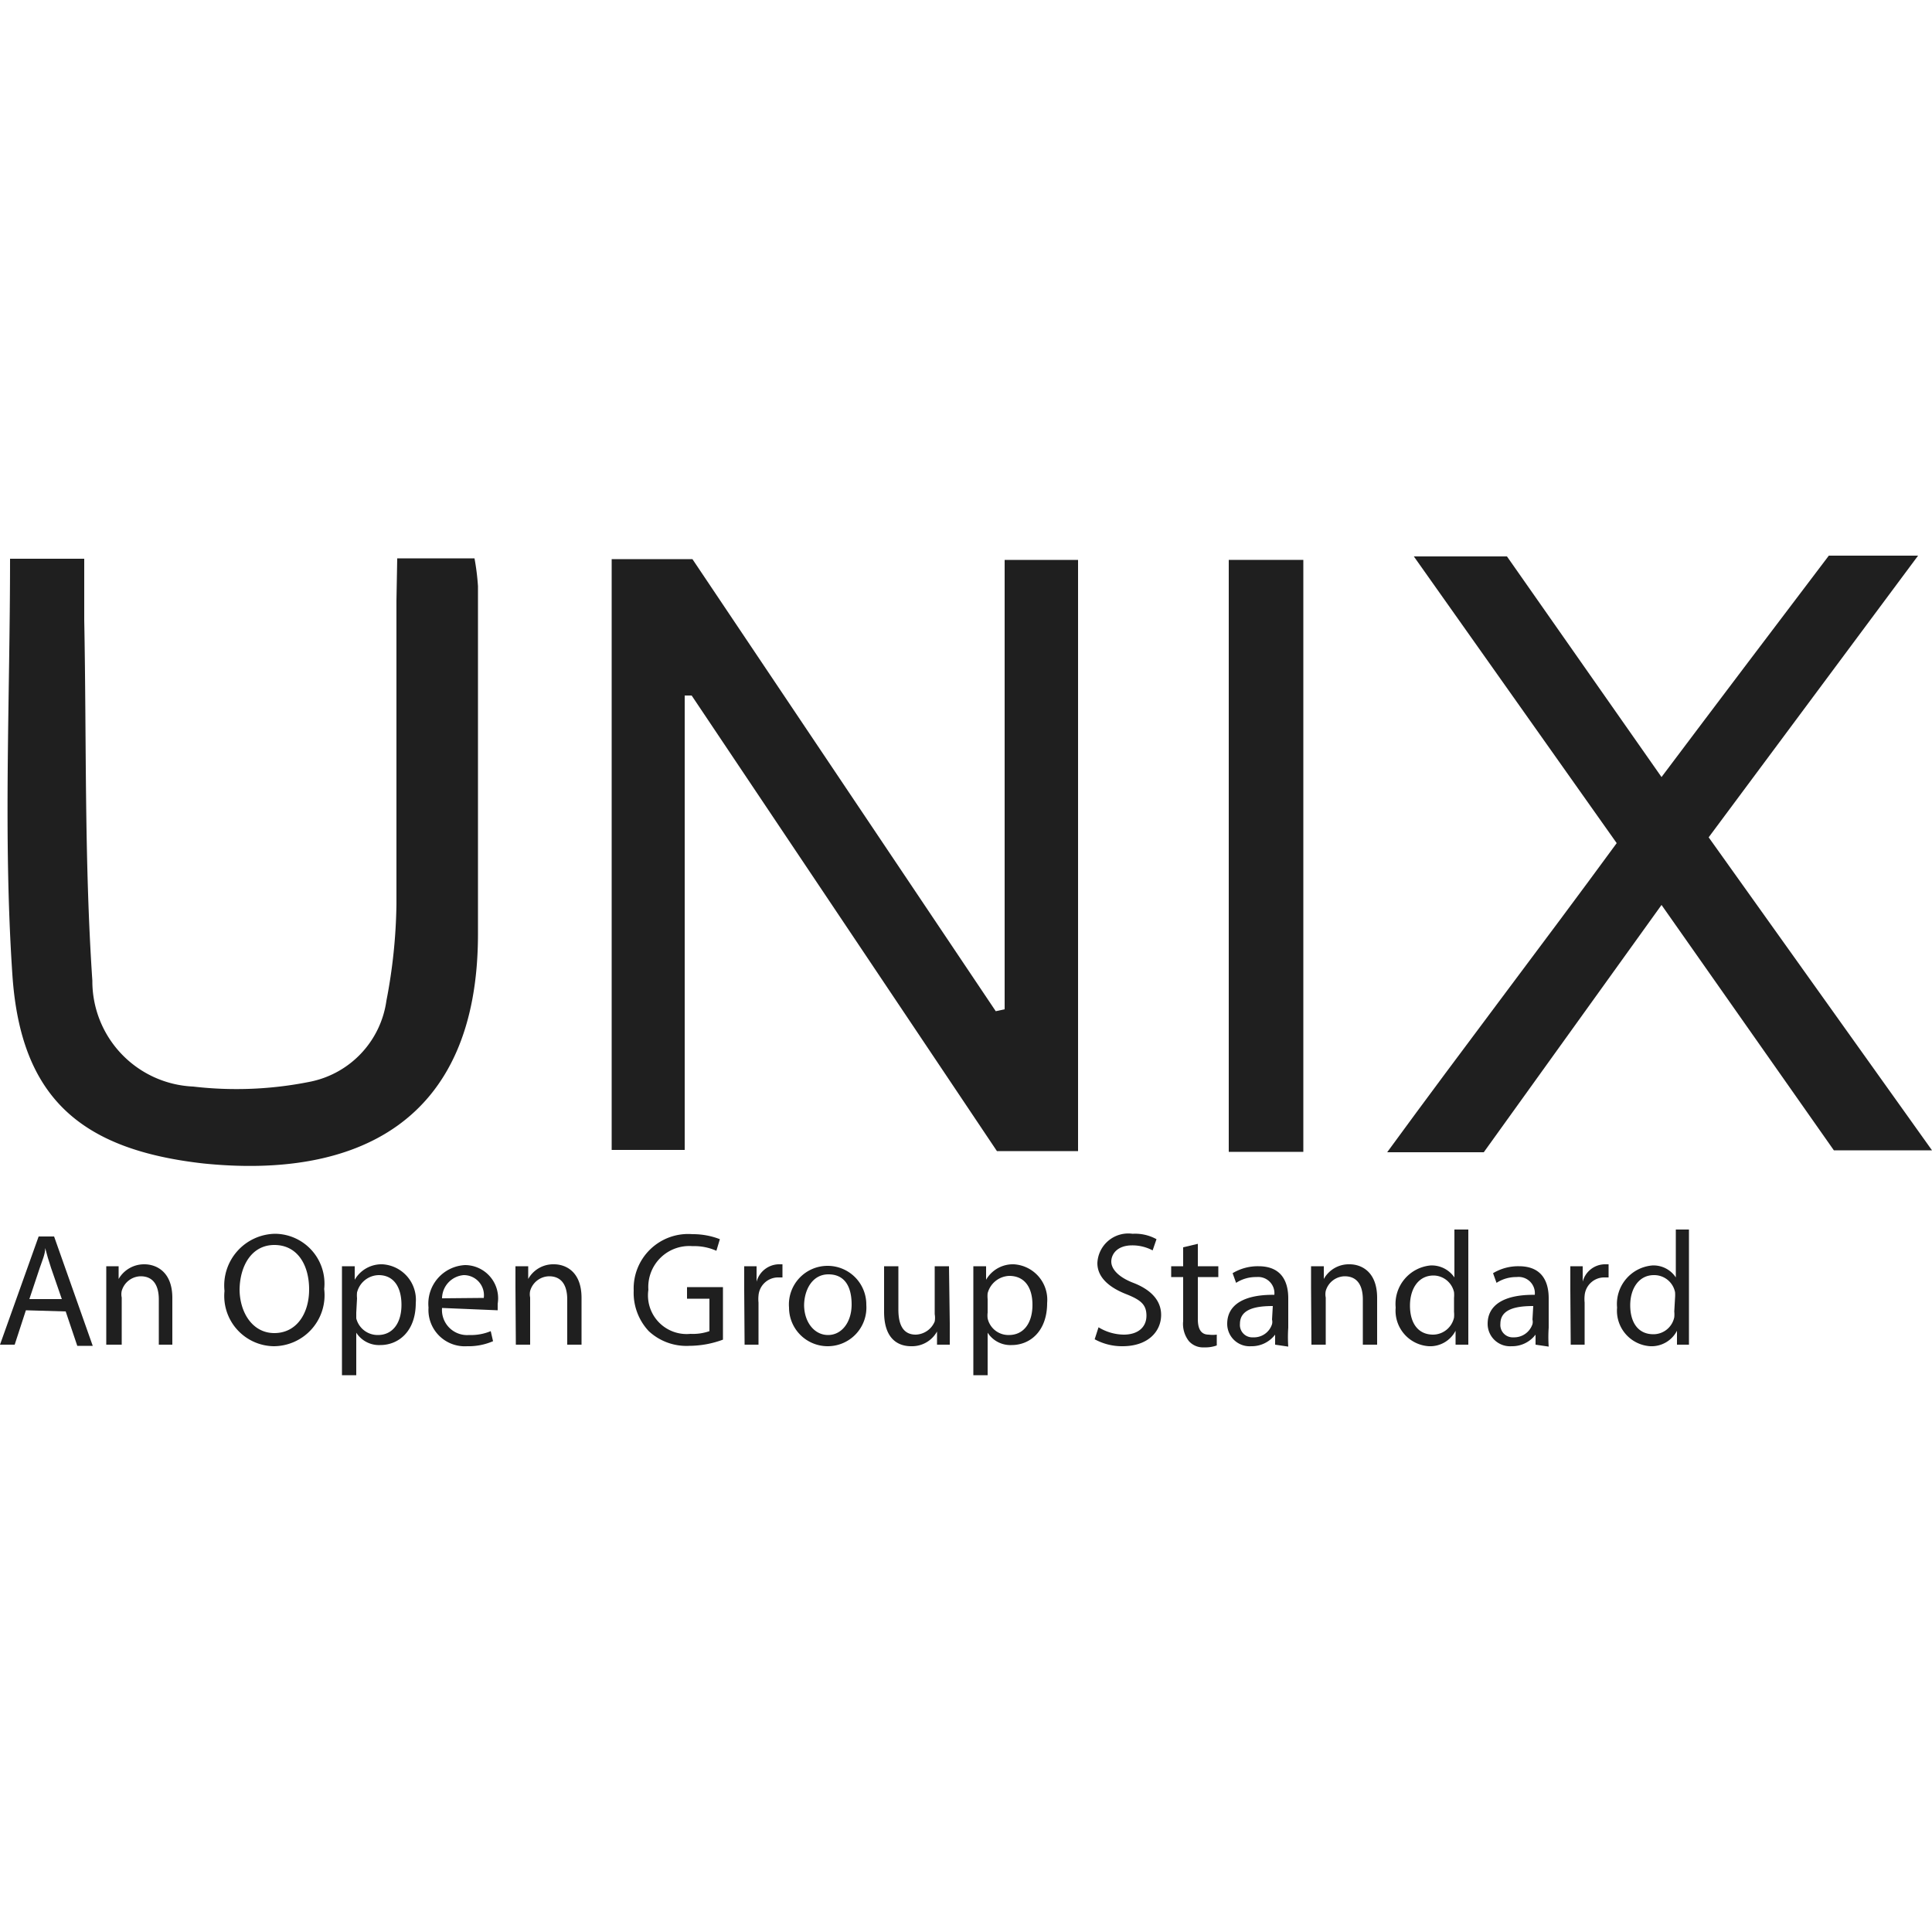
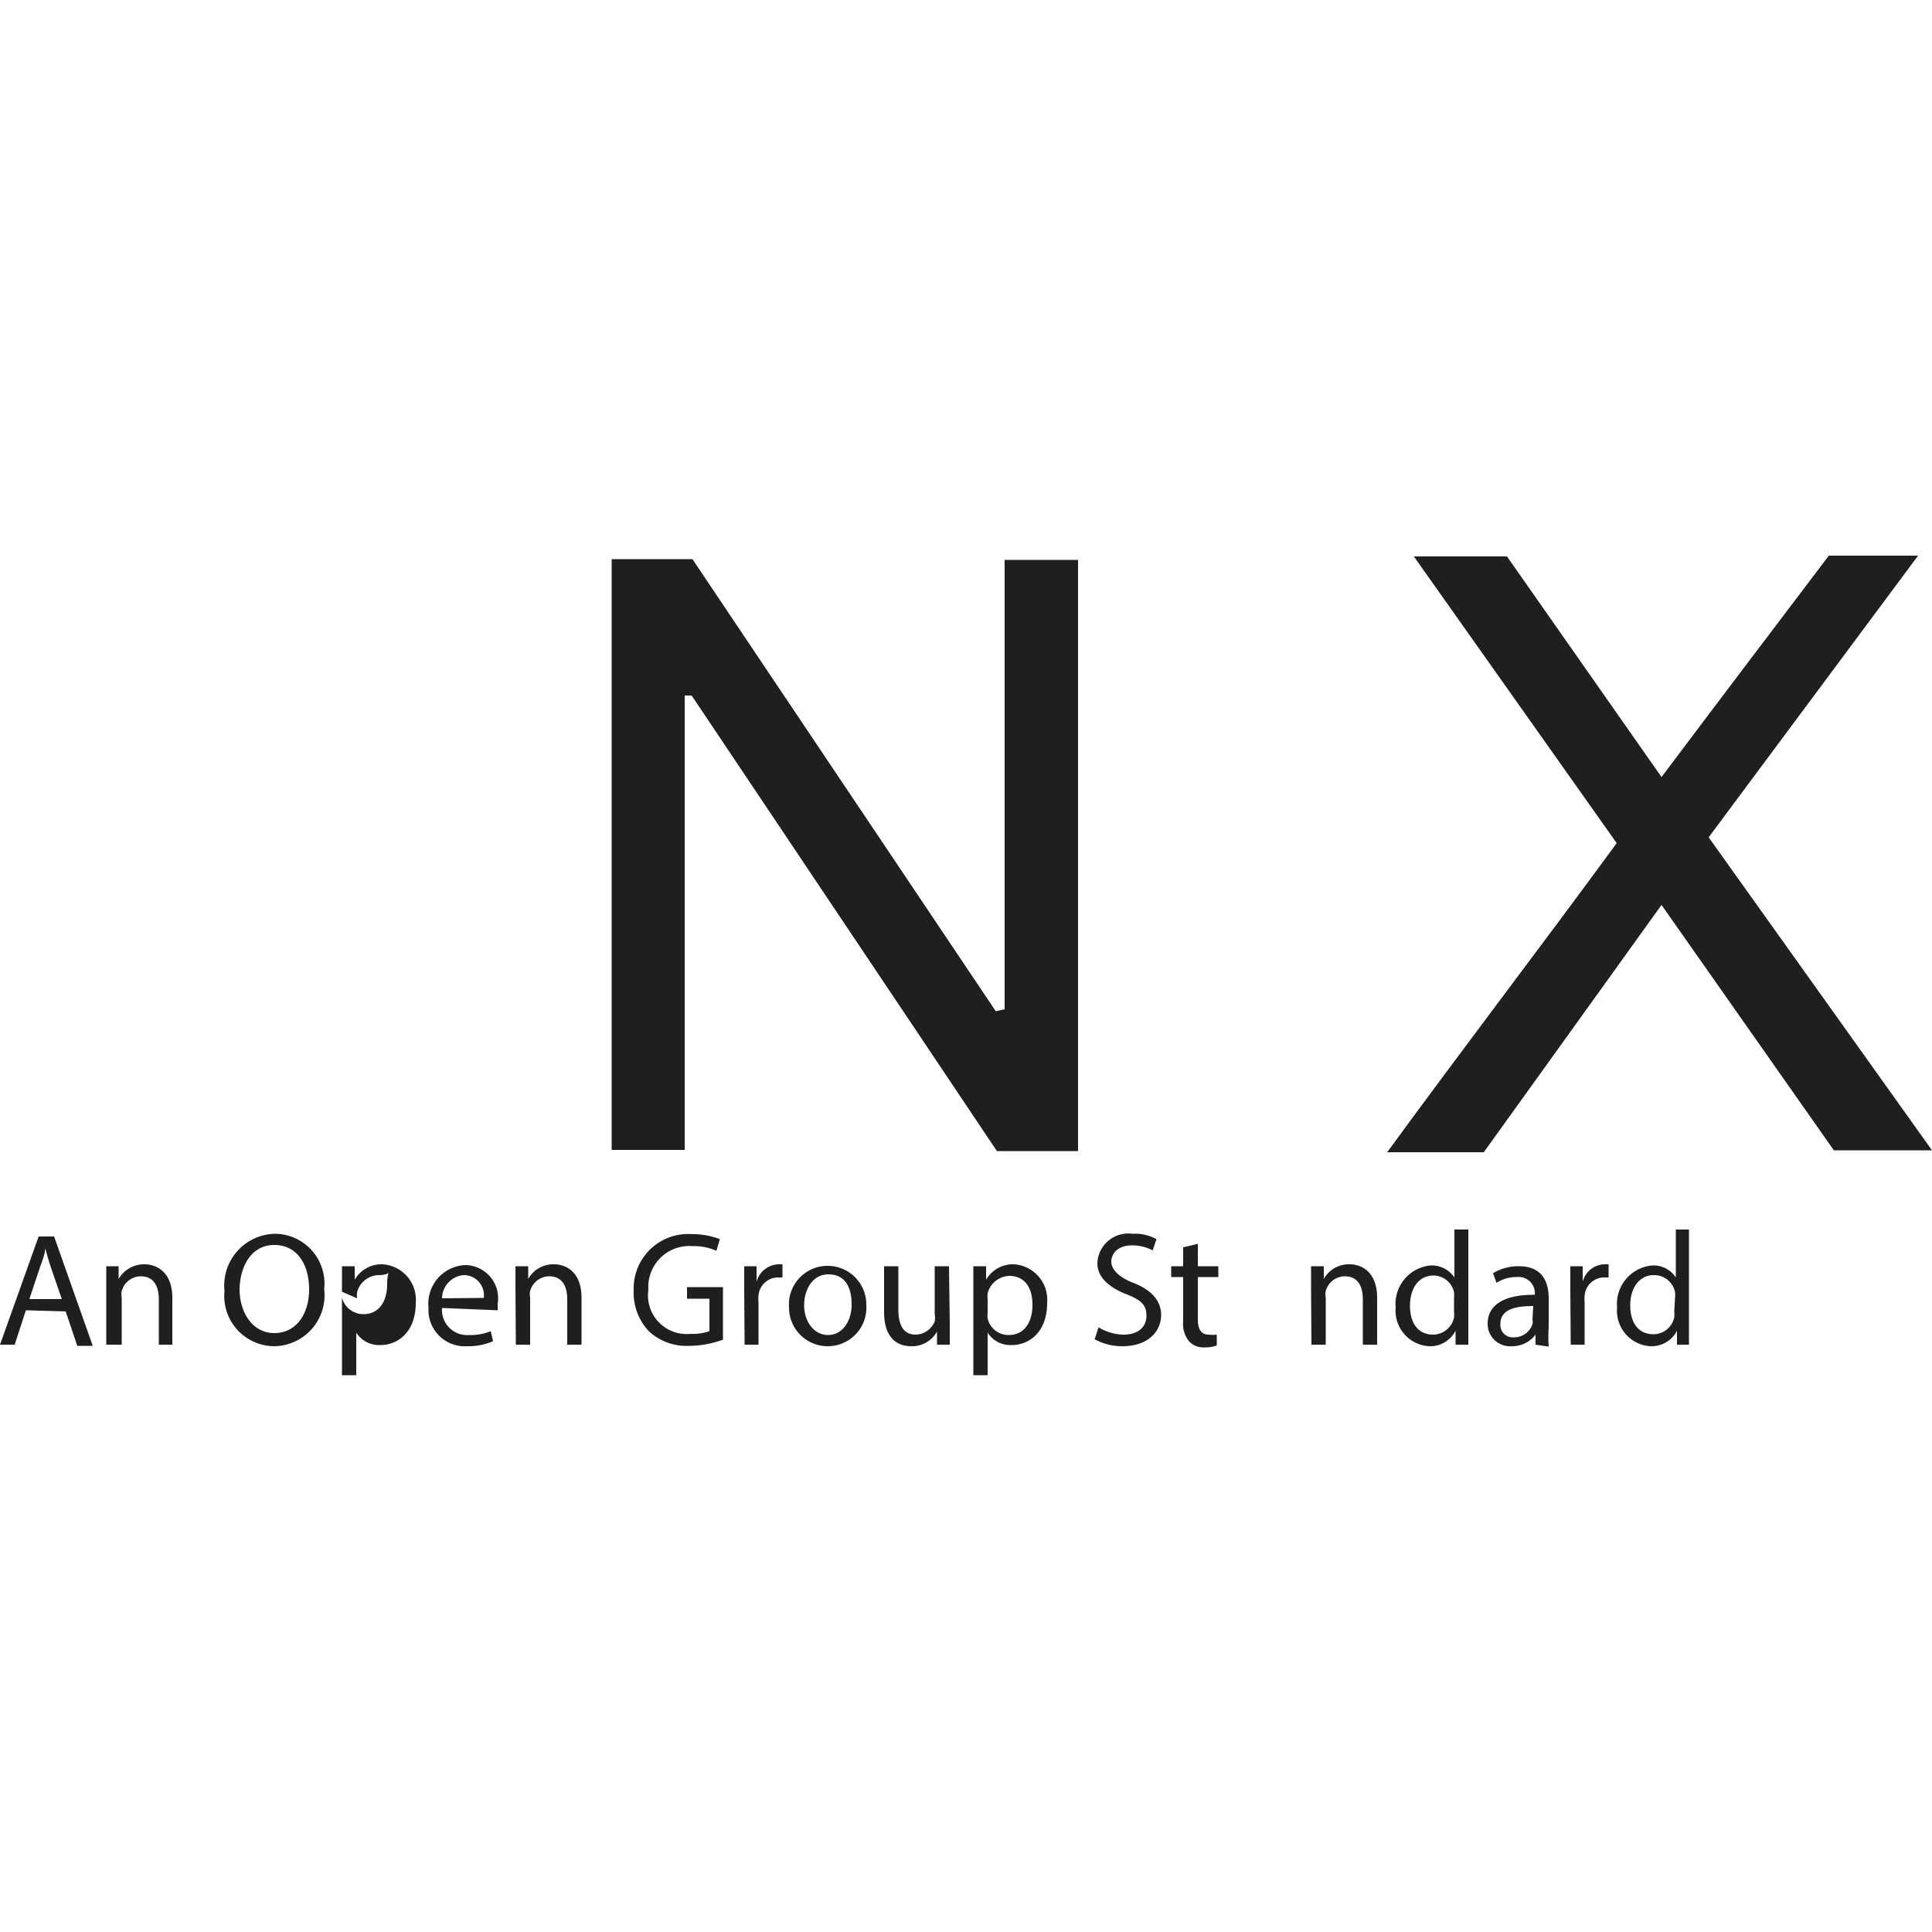
<svg xmlns="http://www.w3.org/2000/svg" id="Layer_1" data-name="Layer 1" viewBox="0 0 50 50">
  <defs>
    <style>.cls-1{fill:#1f1f1f;}</style>
  </defs>
  <path class="cls-1" d="M26,26.12V14.49H27.9v15.3H25.8L17.9,18l-.18,0V29.76H15.83V14.47h2.09l7.85,11.7Z" />
-   <path class="cls-1" d="M10.28,14.45h2a6.16,6.16,0,0,1,.09.72c0,3,0,6,0,9,0,4.93-3.21,6.34-7.11,5.94C2.07,29.75.53,28.39.32,25.22.08,21.66.26,18.08.26,14.46H2.18v1.59c.06,3.11,0,6.23.21,9.33A2.73,2.73,0,0,0,5,28.12,9.64,9.64,0,0,0,8,28a2.49,2.49,0,0,0,2-2.1,14,14,0,0,0,.26-2.5c0-2.62,0-5.23,0-7.85Z" />
  <path class="cls-1" d="M49.64,14.38l-5.42,7.29L50,29.77H47.46L43,23.42l-4.6,6.4H35.9c2-2.74,4-5.35,5.94-8L36.59,14.4H39l4,5.71c1.45-1.93,2.89-3.83,4.33-5.73Z" />
-   <path class="cls-1" d="M33.73,29.81H31.8V14.49h1.93Z" />
  <path class="cls-1" d="M.67,33.91l-.29.89H0L1,32H1.4l1,2.83H2l-.3-.89Zm.93-.29-.28-.81q-.09-.27-.15-.51h0c0,.16-.08.33-.14.51l-.27.81Z" />
  <path class="cls-1" d="M2.75,33.32c0-.21,0-.38,0-.55h.32l0,.33h0a.76.76,0,0,1,.67-.38c.28,0,.72.17.72.87V34.8H4.11V33.63c0-.33-.12-.6-.47-.6a.52.52,0,0,0-.49.38.4.4,0,0,0,0,.17V34.8H2.75Z" />
  <path class="cls-1" d="M8.39,33.36a1.32,1.32,0,0,1-1.31,1.48,1.3,1.3,0,0,1-1.27-1.43,1.34,1.34,0,0,1,1.31-1.48A1.29,1.29,0,0,1,8.39,33.36Zm-2.19,0c0,.6.33,1.14.9,1.14S8,34,8,33.37s-.3-1.15-.9-1.15S6.2,32.78,6.2,33.4Z" />
-   <path class="cls-1" d="M8.85,33.43c0-.26,0-.47,0-.66h.33v.35h0a.8.8,0,0,1,.72-.4.92.92,0,0,1,.86,1c0,.73-.44,1.09-.92,1.09a.7.7,0,0,1-.62-.32h0v1.1H8.85Zm.37.54c0,.06,0,.11,0,.15a.57.57,0,0,0,.56.43c.39,0,.61-.32.61-.78S10.19,33,9.8,33a.59.59,0,0,0-.56.45.77.77,0,0,0,0,.15Z" />
+   <path class="cls-1" d="M8.85,33.43c0-.26,0-.47,0-.66h.33v.35h0a.8.8,0,0,1,.72-.4.92.92,0,0,1,.86,1c0,.73-.44,1.09-.92,1.09a.7.7,0,0,1-.62-.32h0v1.1H8.85Zc0,.06,0,.11,0,.15a.57.57,0,0,0,.56.43c.39,0,.61-.32.61-.78S10.19,33,9.8,33a.59.59,0,0,0-.56.45.77.77,0,0,0,0,.15Z" />
  <path class="cls-1" d="M11.44,33.85a.65.65,0,0,0,.7.7,1.33,1.33,0,0,0,.56-.1l.06.26a1.59,1.59,0,0,1-.67.13.94.94,0,0,1-1-1,1,1,0,0,1,.95-1.1.86.86,0,0,1,.84,1c0,.07,0,.13,0,.17Zm1.08-.26A.52.52,0,0,0,12,33a.61.61,0,0,0-.56.6Z" />
  <path class="cls-1" d="M13.34,33.32c0-.21,0-.38,0-.55h.33l0,.33h0a.74.74,0,0,1,.67-.38c.28,0,.71.17.71.87V34.8h-.37V33.63c0-.33-.12-.6-.47-.6a.52.52,0,0,0-.49.38.42.42,0,0,0,0,.17V34.8h-.37Z" />
  <path class="cls-1" d="M18.71,34.67a2.53,2.53,0,0,1-.87.16,1.43,1.43,0,0,1-1.05-.38,1.45,1.45,0,0,1-.39-1.05,1.41,1.41,0,0,1,1.52-1.46,1.93,1.93,0,0,1,.71.13l-.09.3a1.41,1.41,0,0,0-.62-.12,1.06,1.06,0,0,0-1.14,1.13,1,1,0,0,0,1.09,1.14,1.29,1.29,0,0,0,.49-.07v-.84h-.58v-.3h.93Z" />
  <path class="cls-1" d="M19.26,33.4c0-.24,0-.44,0-.63h.32l0,.4h0a.61.61,0,0,1,.56-.45l.11,0v.34h-.13a.51.51,0,0,0-.49.47.9.9,0,0,0,0,.18V34.8h-.36Z" />
  <path class="cls-1" d="M22.42,33.77a1,1,0,0,1-1,1.07,1,1,0,0,1-1-1,1,1,0,0,1,1-1.08A1,1,0,0,1,22.42,33.77Zm-1.61,0c0,.44.26.78.62.78s.61-.34.61-.79-.17-.78-.6-.78S20.81,33.4,20.81,33.79Z" />
  <path class="cls-1" d="M24.58,34.24c0,.21,0,.4,0,.56h-.33l0-.34h0a.74.74,0,0,1-.67.38c-.32,0-.7-.17-.7-.89V32.77h.37v1.12c0,.39.12.65.45.65a.55.55,0,0,0,.49-.34.54.54,0,0,0,0-.19V32.77h.37Z" />
  <path class="cls-1" d="M25.19,33.43c0-.26,0-.47,0-.66h.33l0,.35h0a.8.8,0,0,1,.72-.4.92.92,0,0,1,.86,1c0,.73-.44,1.09-.92,1.09a.7.7,0,0,1-.62-.32h0v1.1h-.37Zm.37.54a.61.61,0,0,0,0,.15.55.55,0,0,0,.55.43c.39,0,.61-.32.61-.78s-.21-.75-.6-.75a.6.6,0,0,0-.56.45.77.77,0,0,0,0,.15Z" />
  <path class="cls-1" d="M28.43,34.35a1.28,1.28,0,0,0,.65.19c.38,0,.59-.2.59-.49s-.15-.41-.53-.56-.74-.4-.74-.8a.8.8,0,0,1,.91-.76,1.15,1.15,0,0,1,.62.14l-.1.29a1.12,1.12,0,0,0-.53-.13c-.39,0-.54.23-.54.42s.18.4.57.55.72.41.72.83-.33.81-1,.81a1.47,1.47,0,0,1-.72-.18Z" />
  <path class="cls-1" d="M31,32.19v.58h.53v.28H31v1.09c0,.25.08.4.28.4a.79.79,0,0,0,.21,0l0,.28a.87.87,0,0,1-.33.05.49.49,0,0,1-.39-.16.72.72,0,0,1-.15-.52V33.05h-.31v-.28h.31v-.49Z" />
-   <path class="cls-1" d="M33,34.8l0-.26h0a.76.76,0,0,1-.62.3.58.58,0,0,1-.62-.58c0-.49.43-.76,1.22-.75v0a.42.42,0,0,0-.46-.46.94.94,0,0,0-.53.15l-.09-.25a1.26,1.26,0,0,1,.67-.18c.62,0,.77.43.77.83v.76a3.58,3.58,0,0,0,0,.49Zm-.06-1c-.4,0-.85.06-.85.46a.32.32,0,0,0,.34.35.49.49,0,0,0,.49-.34.25.25,0,0,0,0-.12Z" />
  <path class="cls-1" d="M33.93,33.32c0-.21,0-.38,0-.55h.33l0,.33h0a.74.74,0,0,1,.67-.38c.28,0,.71.17.71.87V34.8h-.37V33.63c0-.33-.12-.6-.47-.6a.52.52,0,0,0-.49.38.42.42,0,0,0,0,.17V34.8h-.37Z" />
  <path class="cls-1" d="M38,31.82v2.45c0,.18,0,.39,0,.53h-.33l0-.36h0a.74.74,0,0,1-.69.4.92.92,0,0,1-.86-1,1,1,0,0,1,.9-1.09.71.71,0,0,1,.62.31h0V31.82Zm-.37,1.77a.81.81,0,0,0,0-.15.55.55,0,0,0-.53-.43c-.39,0-.61.34-.61.78s.2.75.6.75a.56.56,0,0,0,.54-.44.76.76,0,0,0,0-.15Z" />
  <path class="cls-1" d="M39.74,34.8l0-.26h0a.76.76,0,0,1-.62.3.58.58,0,0,1-.62-.58c0-.49.43-.76,1.22-.75v0a.42.42,0,0,0-.47-.46.93.93,0,0,0-.52.15l-.09-.25a1.26,1.26,0,0,1,.67-.18c.62,0,.77.43.77.83v.76a3.58,3.58,0,0,0,0,.49Zm-.06-1c-.4,0-.85.06-.85.46a.32.32,0,0,0,.34.35.5.5,0,0,0,.49-.34.25.25,0,0,0,0-.12Z" />
  <path class="cls-1" d="M40.64,33.4c0-.24,0-.44,0-.63h.32v.4h0a.6.6,0,0,1,.56-.45l.11,0v.34h-.13a.51.51,0,0,0-.49.47.9.9,0,0,0,0,.18V34.8h-.36Z" />
  <path class="cls-1" d="M43.71,31.82v2.45c0,.18,0,.39,0,.53H43.4l0-.36h0a.74.74,0,0,1-.69.4.92.92,0,0,1-.86-1,1,1,0,0,1,.91-1.09.69.69,0,0,1,.61.31h0V31.82Zm-.36,1.77a.89.89,0,0,0,0-.15A.55.55,0,0,0,42.8,33c-.38,0-.61.34-.61.78s.2.75.6.75a.55.55,0,0,0,.54-.44.77.77,0,0,0,0-.15Z" />
</svg>